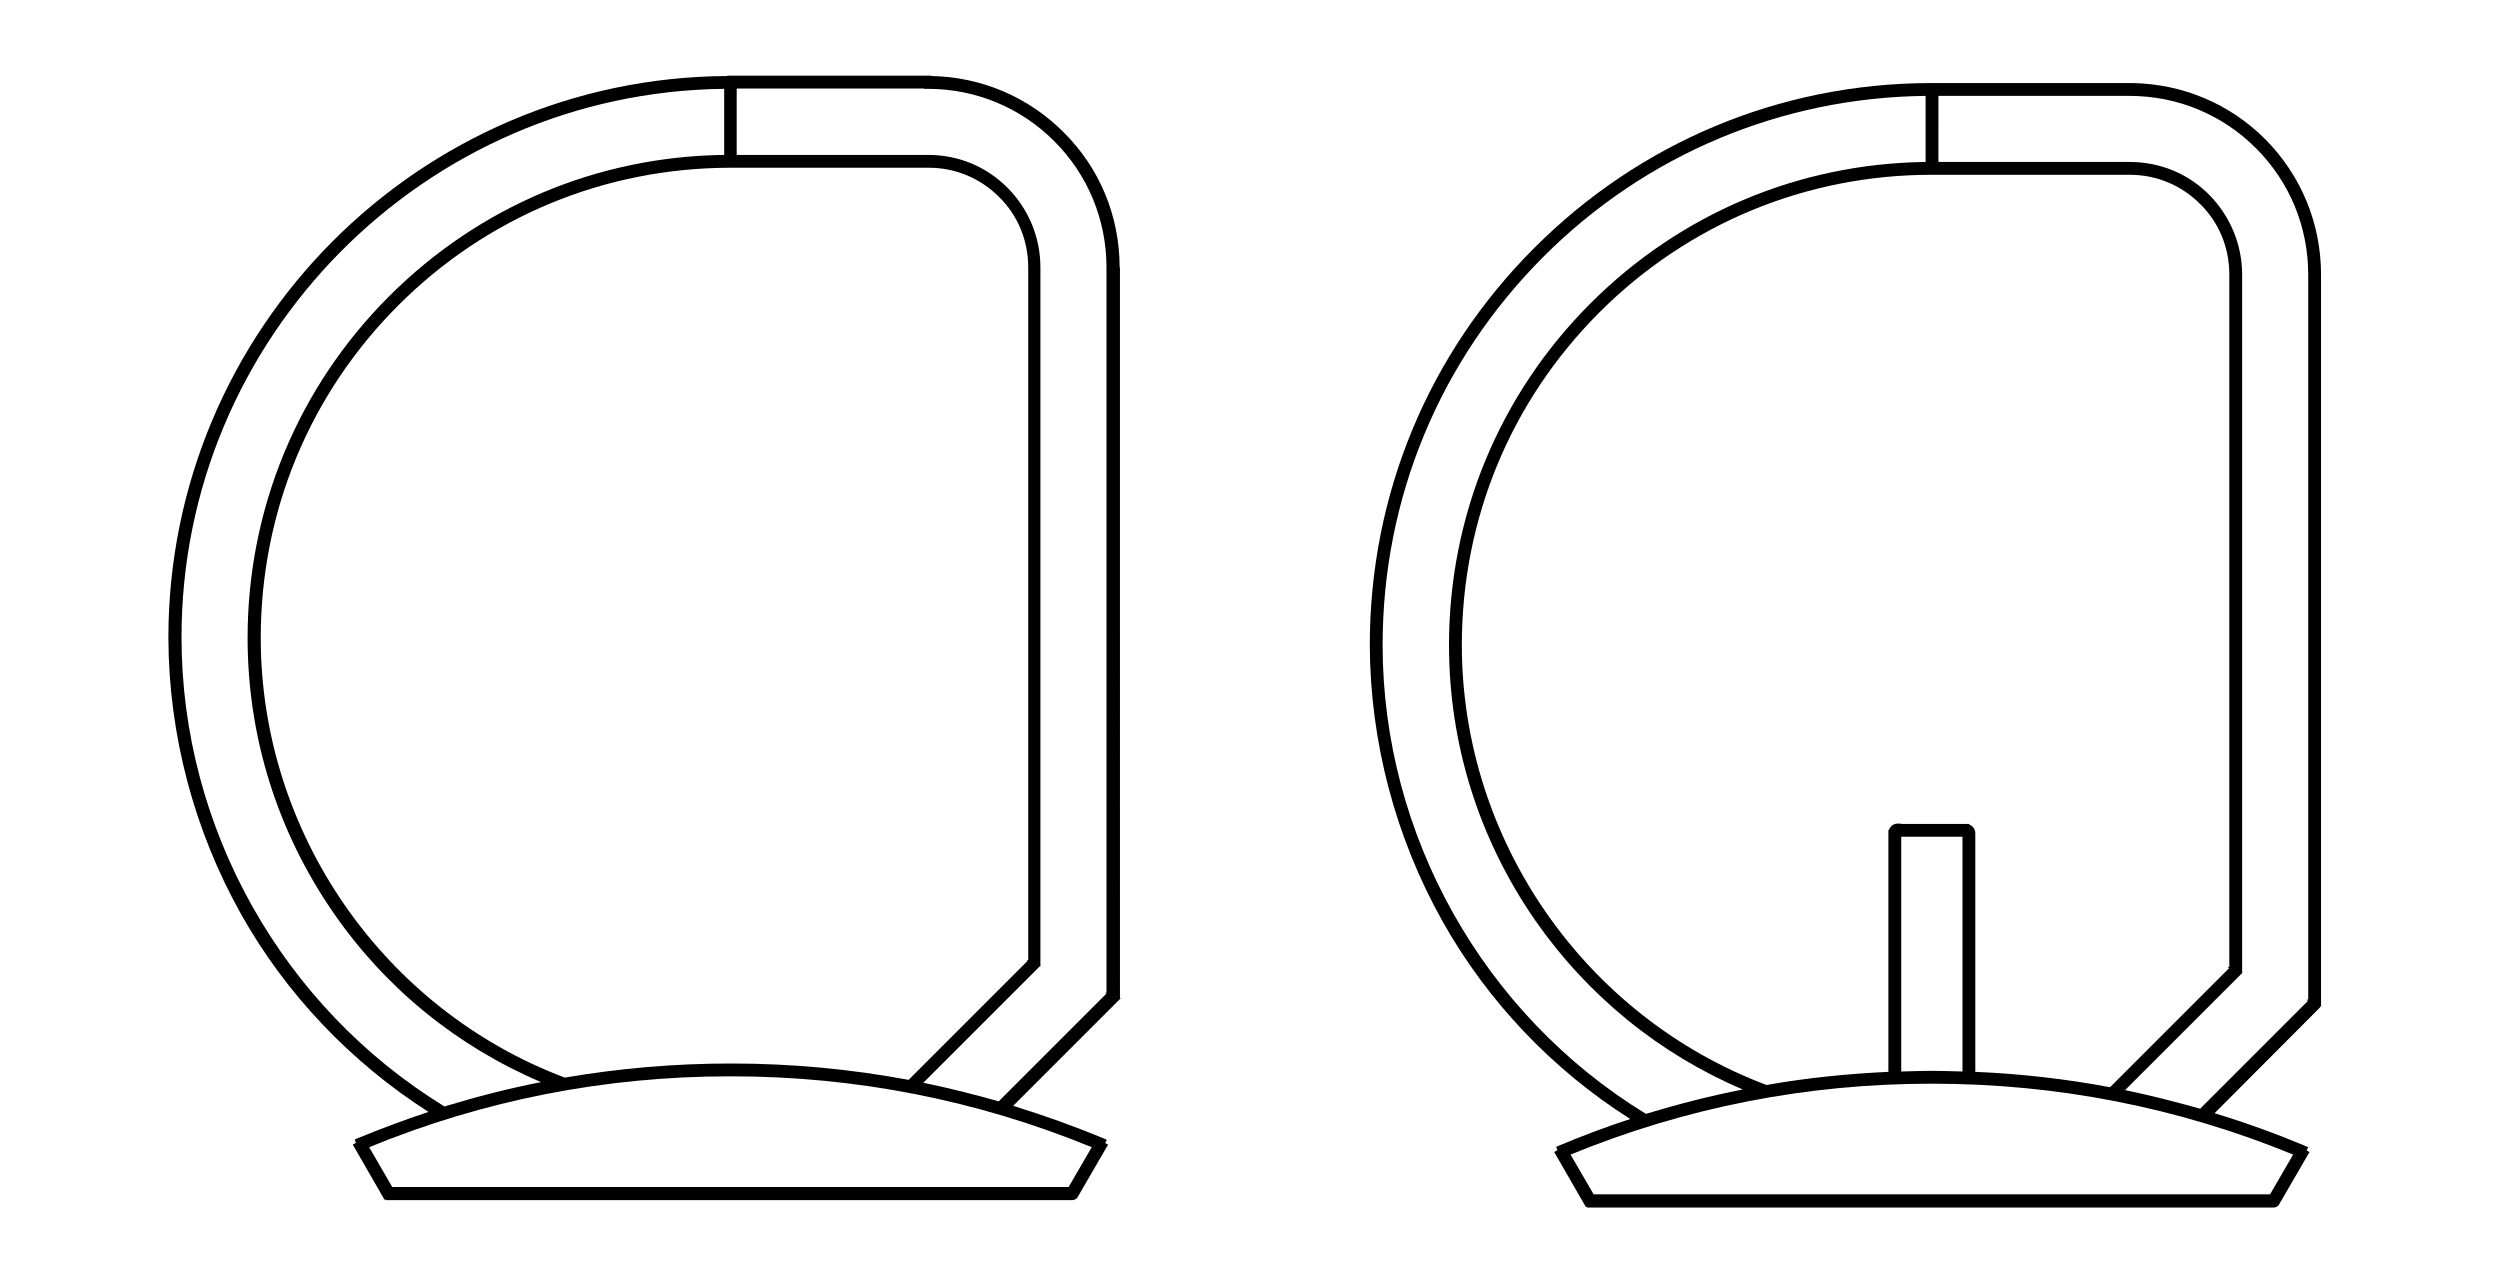
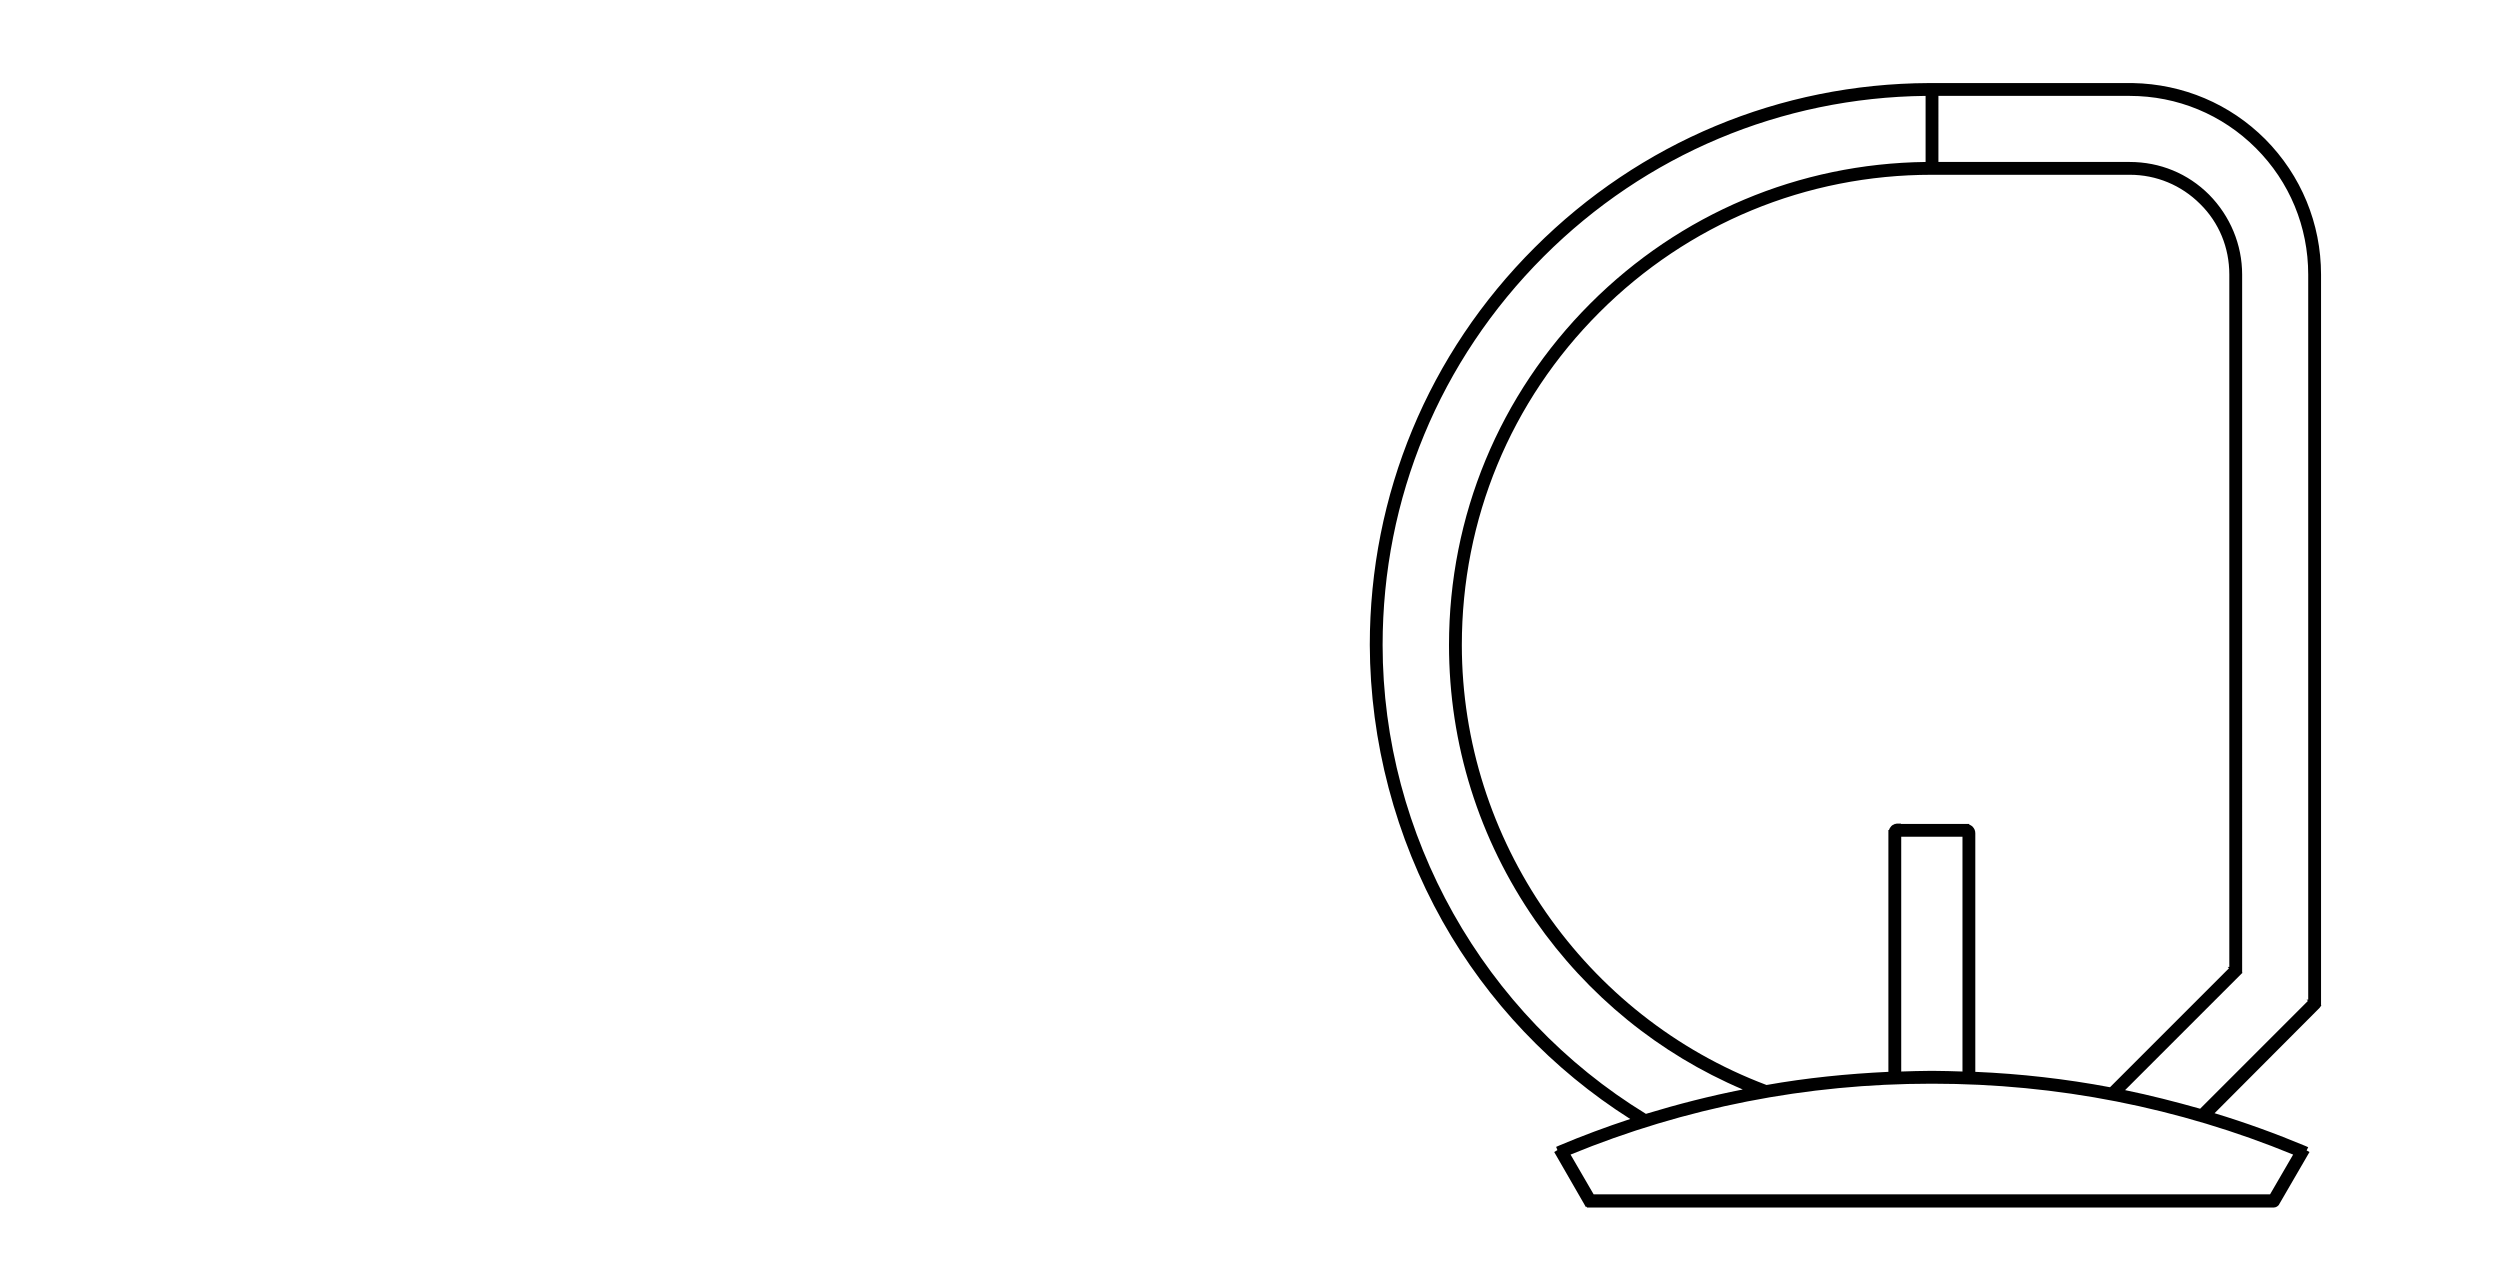
<svg xmlns="http://www.w3.org/2000/svg" version="1.1" id="Ebene_1" x="0px" y="0px" viewBox="0 0 779.5 400" style="enable-background:new 0 0 779.5 400;" xml:space="preserve">
  <g>
-     <path d="M349.1,83.4c0-16-6.2-31-17.5-42.2c-11-11-25.6-17.2-41.2-17.5v-0.1h-63.6v0.1c-96.2,0.5-174.3,78.9-174.3,175.2   c0.1,30.2,8,60,22.7,86.2c14,24.9,34.2,46.1,58.4,61.6c-7.6,2.5-15,5.3-22.1,8.2l-0.9,0.4l0.4,1l-1,0.6l9.9,17.2l0.3-0.2v0.3h214.2   c0.6,0,1.4-0.4,1.7-1.1l9.4-16.2l-0.9-0.5l0.5-1l-0.9-0.4c-9.1-3.8-18.6-7.2-28.3-10.2l33.2-33.2h0.1v-0.1l0.2-0.2l-0.2-0.2V83.4z    M345,309.8l-33.6,33.6c-7.8-2.2-15.7-4.2-23.5-5.8l36.3-36.3h0.2v-0.2l0.1-0.1l-0.1-0.1V83.4c0-9.4-3.7-18.3-10.3-24.9   c-6.6-6.6-15.3-10.2-24.7-10.2h-59.7V27.6h58.5v0.1h1.1c14.9,0,28.9,5.8,39.4,16.3c10.5,10.5,16.3,24.5,16.3,39.4v226.1h-0.4   L345,309.8z M320.4,299.6l-37.1,37.1c-18.2-3.4-36.8-5.1-55.2-5.1h-0.4c-17.3,0-34.7,1.5-51.6,4.4c-56.7-21.4-94.8-76.5-94.8-137.1   c0-39.2,15.2-76,42.9-103.7c27.7-27.7,64.5-42.9,103.7-42.9h61.7c8.2,0,16,3.2,21.9,9.1c5.9,5.8,9.1,13.6,9.1,22v215.9h-0.4   L320.4,299.6z M225.8,27.7v20.6c-39.5,0.5-76.5,16.1-104.5,44.1c-28.4,28.4-44.1,66.3-44.1,106.5c0,30.9,9.3,60.5,26.9,85.9   c16.2,23.4,38.5,41.5,64.6,52.6c-10.2,2-20.3,4.6-30.1,7.6c-50.6-31-82-86.9-82-146.2C56.5,105.3,132.4,28.7,225.8,27.7z    M122.3,370.1l-7.2-12.4c35.8-14.7,73.6-22.1,112.5-22.1h0.4c38.8,0,76.6,7.4,112.4,22.1l-7.2,12.4H122.3z" />
-     <path d="M723.8,313.5l-0.1-0.1V85.6c0-15.9-6.2-30.9-17.4-42.2c-11-11-25.6-17.2-41.3-17.5l-63.6,0v0c-46.4,0.2-90,18.4-122.9,51.3   c-33.1,33-51.4,77-51.4,123.9c0.1,30.2,8,60,22.7,86.2c14,24.9,34.2,46.2,58.5,61.6c-7.6,2.5-15.1,5.3-22.2,8.3l-0.9,0.4l0.4,1   l-1,0.6l9.9,17.2l0.3-0.2v0.3H709c0.6,0,1.4-0.4,1.7-1.1l9.4-16.2l-0.9-0.5l0.5-1l-0.9-0.4c-9.1-3.8-18.7-7.3-28.3-10.2l32.7-32.8   L723.8,313.5z M496.9,372.4l-7.2-12.4c35.8-14.7,73.6-22.1,112.4-22.1h0.5c38.8,0,76.6,7.4,112.4,22.1l-7.2,12.4H496.9z M686,63.6   c5.9,5.8,9.1,13.6,9.1,22v215.9h-0.5l0.4,0.4L657.9,339c-13.8-2.6-27.9-4.2-42-4.8v-74.4c0-0.8-0.3-1.5-0.9-2.1l-0.1-0.1   c-0.3-0.2-0.6-0.4-0.9-0.5v-0.2h-21.3v-0.1h-1c-0.3,0-0.5,0-0.7,0.1h-0.3v0.1c-0.4,0.1-0.7,0.3-0.9,0.5l-0.1,0.1   c-0.3,0.3-0.6,0.8-0.7,1.2h-0.2v0.9v0.9v73.6c-12.8,0.6-25.6,1.9-38,4.1c-56.8-21.4-95-76.5-95-137.2c0-39.2,15.2-76,42.9-103.7   s64.5-42.9,103.6-42.9h61.8C672.3,54.5,680.1,57.7,686,63.6z M601.4,333.9L601.4,333.9c-2.6,0-5.4,0.1-8.6,0.2v-73.2h19.1v73.2   c-3.2-0.1-6-0.2-8.6-0.2L601.4,333.9z M600.4,29.9v20.6c-39.5,0.5-76.5,16.1-104.5,44.1c-28.4,28.4-44.1,66.3-44.1,106.5   c0,30.9,9.3,60.5,26.9,85.9c16.3,23.4,38.6,41.6,64.7,52.7c-10.2,2-20.3,4.6-30.2,7.6c-50.7-31-82.1-86.9-82.1-146.2   c0-45.7,17.8-88.7,50.2-121.1C513.1,48.2,555.4,30.4,600.4,29.9z M719.7,85.6v226.1h-0.5l0.4,0.4L686,345.7   c-7.8-2.2-15.6-4.2-23.4-5.8l36.4-36.4h0.1v-0.1l0.1-0.1l-0.1-0.1V85.6c0-9.3-3.7-18.2-10.3-24.9c-6.6-6.6-15.3-10.2-24.8-10.2   h-59.6V29.9H664c14.9,0,28.9,5.8,39.4,16.3C713.9,56.7,719.7,70.7,719.7,85.6z M602.4,27.9L602.4,27.9L602.4,27.9L602.4,27.9   L602.4,27.9z" />
+     <path d="M723.8,313.5l-0.1-0.1V85.6c0-15.9-6.2-30.9-17.4-42.2c-11-11-25.6-17.2-41.3-17.5l-63.6,0v0c-46.4,0.2-90,18.4-122.9,51.3   c-33.1,33-51.4,77-51.4,123.9c0.1,30.2,8,60,22.7,86.2c14,24.9,34.2,46.2,58.5,61.6c-7.6,2.5-15.1,5.3-22.2,8.3l-0.9,0.4l0.4,1   l-1,0.6l9.9,17.2l0.3-0.2v0.3H709c0.6,0,1.4-0.4,1.7-1.1l9.4-16.2l-0.9-0.5l0.5-1l-0.9-0.4c-9.1-3.8-18.7-7.3-28.3-10.2l32.7-32.8   L723.8,313.5z M496.9,372.4l-7.2-12.4c35.8-14.7,73.6-22.1,112.4-22.1h0.5c38.8,0,76.6,7.4,112.4,22.1l-7.2,12.4H496.9z M686,63.6   c5.9,5.8,9.1,13.6,9.1,22v215.9h-0.5l0.4,0.4L657.9,339c-13.8-2.6-27.9-4.2-42-4.8v-74.4c0-0.8-0.3-1.5-0.9-2.1l-0.1-0.1   c-0.3-0.2-0.6-0.4-0.9-0.5v-0.2h-21.3v-0.1h-1c-0.3,0-0.5,0-0.7,0.1h-0.3v0.1c-0.4,0.1-0.7,0.3-0.9,0.5l-0.1,0.1   c-0.3,0.3-0.6,0.8-0.7,1.2h-0.2v0.9v0.9v73.6c-12.8,0.6-25.6,1.9-38,4.1c-56.8-21.4-95-76.5-95-137.2c0-39.2,15.2-76,42.9-103.7   s64.5-42.9,103.6-42.9h61.8C672.3,54.5,680.1,57.7,686,63.6z M601.4,333.9L601.4,333.9c-2.6,0-5.4,0.1-8.6,0.2v-73.2h19.1v73.2   c-3.2-0.1-6-0.2-8.6-0.2L601.4,333.9z M600.4,29.9v20.6c-39.5,0.5-76.5,16.1-104.5,44.1c-28.4,28.4-44.1,66.3-44.1,106.5   c0,30.9,9.3,60.5,26.9,85.9c16.3,23.4,38.6,41.6,64.7,52.7c-10.2,2-20.3,4.6-30.2,7.6c-50.7-31-82.1-86.9-82.1-146.2   c0-45.7,17.8-88.7,50.2-121.1C513.1,48.2,555.4,30.4,600.4,29.9z M719.7,85.6v226.1h-0.5l0.4,0.4L686,345.7   c-7.8-2.2-15.6-4.2-23.4-5.8l36.4-36.4h0.1v-0.1l0.1-0.1l-0.1-0.1V85.6c0-9.3-3.7-18.2-10.3-24.9c-6.6-6.6-15.3-10.2-24.8-10.2   h-59.6V29.9H664c14.9,0,28.9,5.8,39.4,16.3C713.9,56.7,719.7,70.7,719.7,85.6z M602.4,27.9L602.4,27.9L602.4,27.9L602.4,27.9z" />
  </g>
</svg>